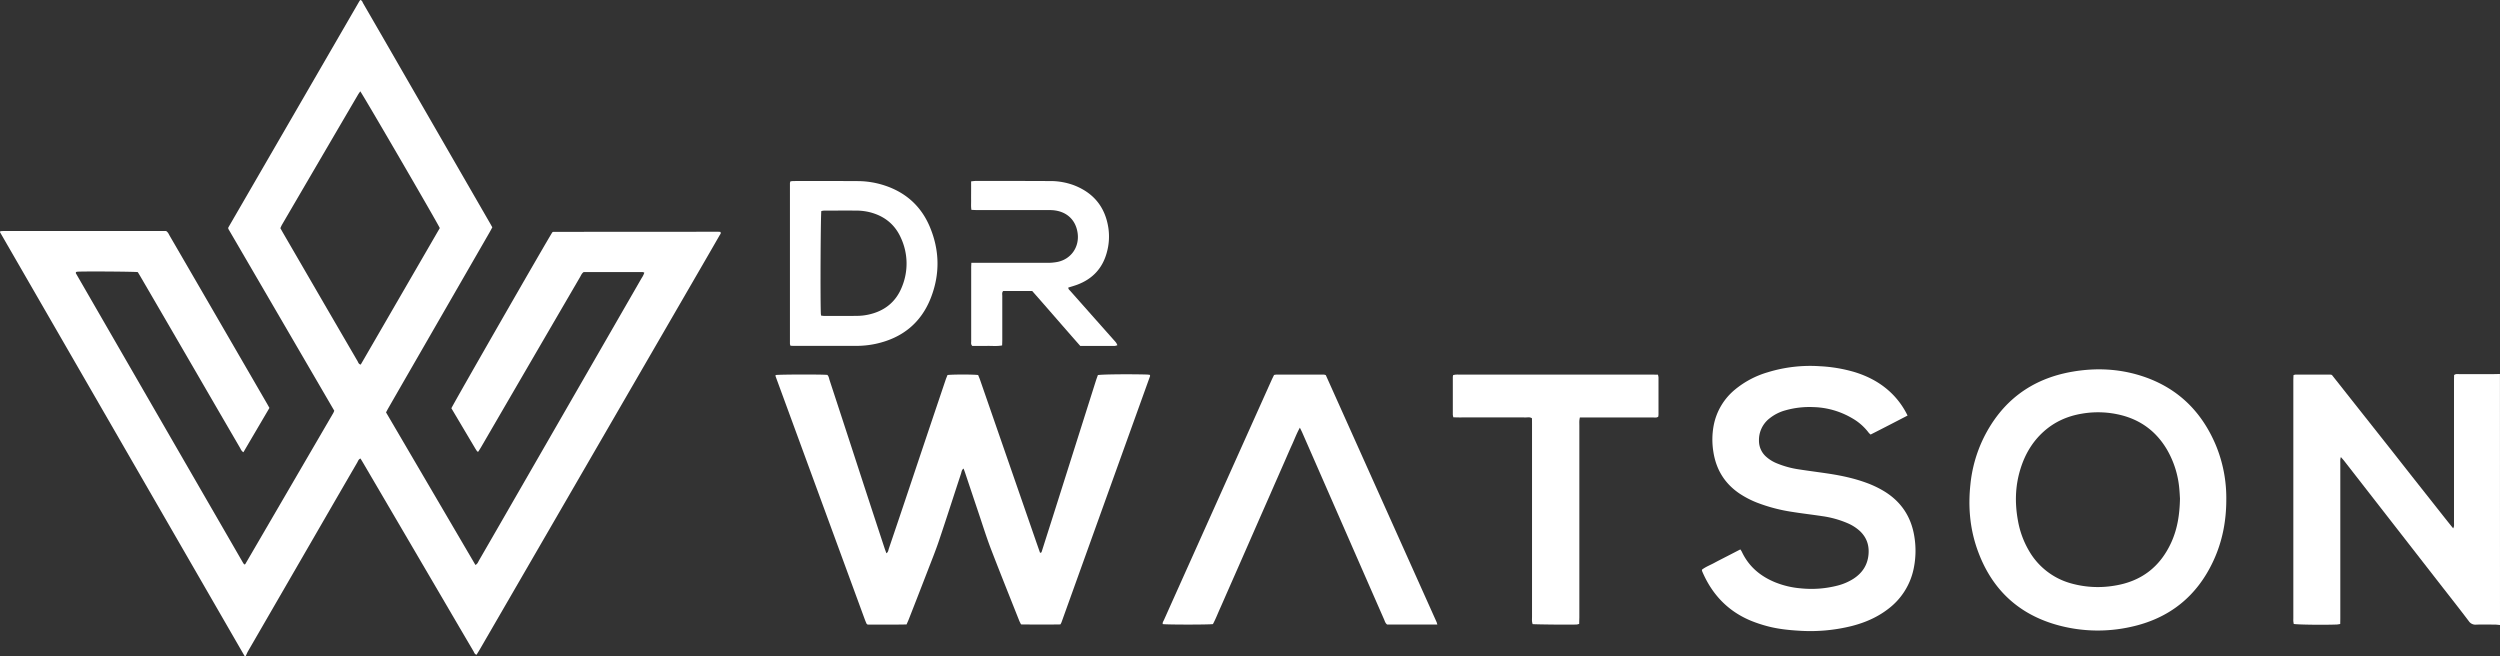
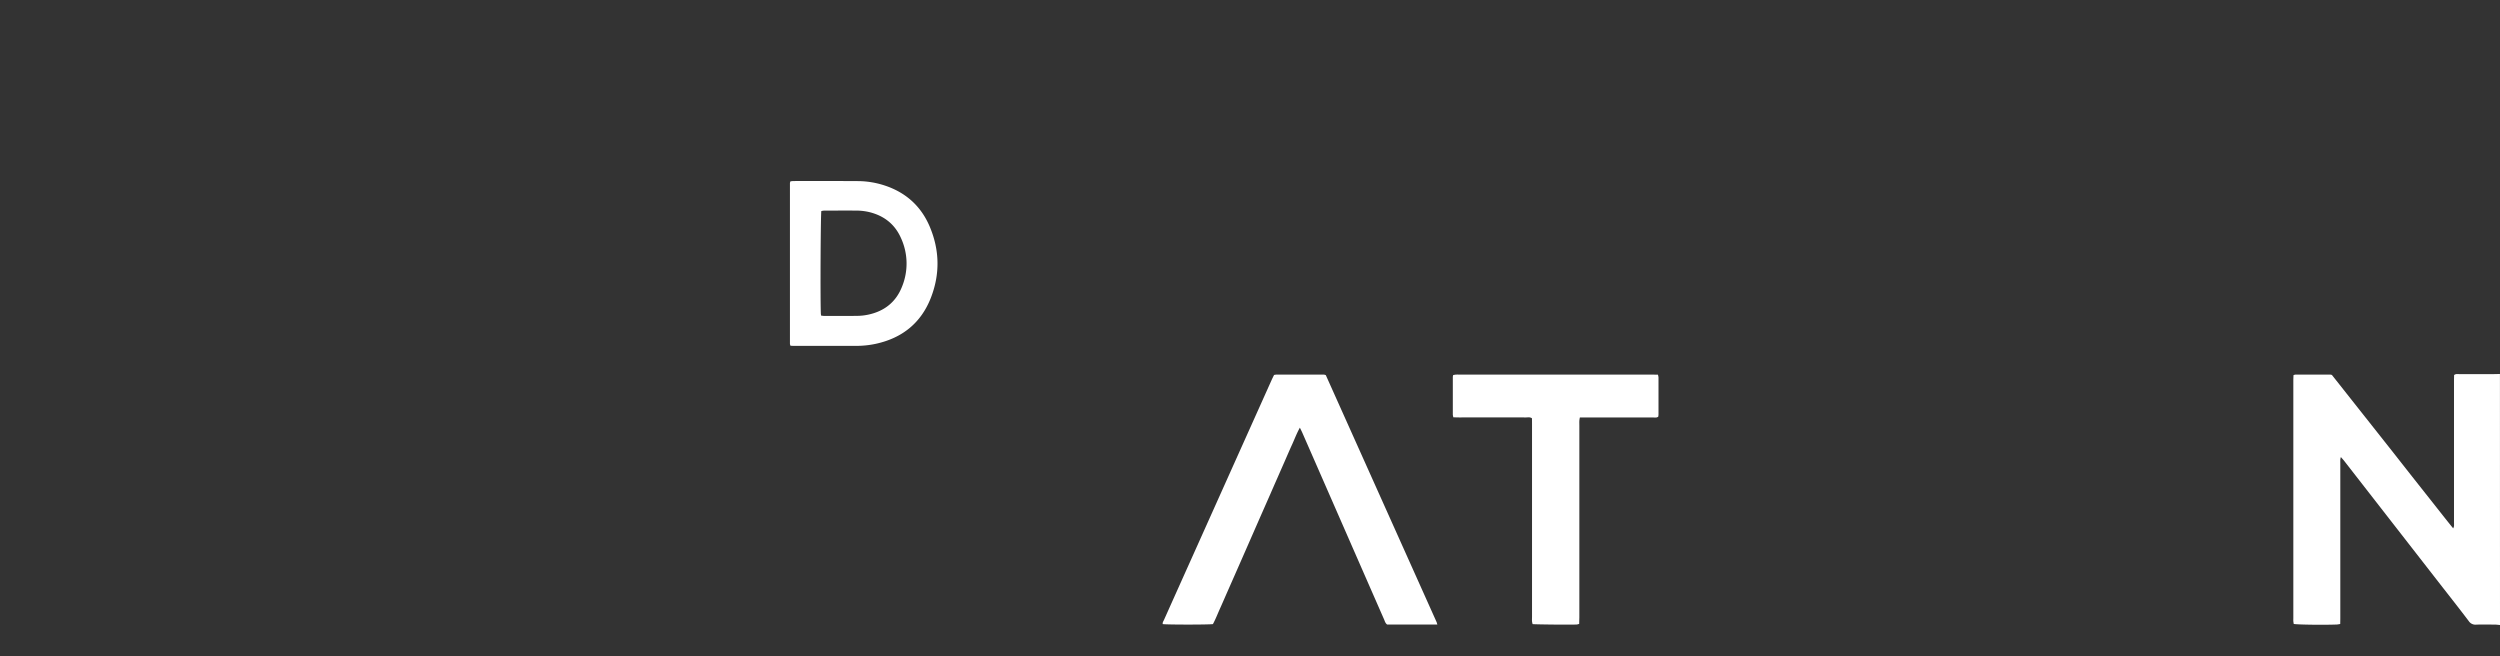
<svg xmlns="http://www.w3.org/2000/svg" viewBox="0 0 2312.14 606.84">
  <rect x="0" y="0" width="2312.14" height="606.84" fill="#333333" stroke="none" />
  <defs>
    <style>.cls-1{fill:#fff;}</style>
  </defs>
  <g id="Layer_2" data-name="Layer 2">
    <g id="Vector_Smart_Object_Image" data-name="Vector Smart Object Image">
-       <path class="cls-1" d="M226.27,606.84,0,214.73c0-.09.07-.29.11-.43a1.26,1.26,0,0,1,.26-.4.82.82,0,0,1,.45-.12c.8-.05,1.59-.12,2.39-.12H153.6c1.91,1.15,2.48,2.9,3.35,4.4q25.89,44.58,51.73,89.2Q227.45,339.63,246.2,372c1,1.66,1.88,3.34,3,5.26-8,13.59-16,27.21-24.08,41-1.87-1.11-2.42-2.84-3.26-4.29q-21-36.06-41.92-72.16Q155,298.84,130,255.92c-.87-1.5-1.8-3-2.58-4.26-3.78-.49-47.94-.79-55.49-.4a10.52,10.52,0,0,0-1.69.34c0,.56-.19.93-.07,1.15q77.32,134,154.69,267.9a11.83,11.83,0,0,0,1,1.33,3.34,3.34,0,0,0,.7-.07.79.79,0,0,0,.36-.32q40.68-69.83,81.35-139.66a20.36,20.36,0,0,0,.88-2.06q-49-84.15-98-168.23a6.65,6.65,0,0,1-.07-.81,1.08,1.08,0,0,1,.11-.47L331.85,2c.4-.69.85-1.34,1.27-2,1.89.3,2.1,2,2.76,3.11q17.79,30.71,35.49,61.47,40.5,70.22,81,140.44c1,1.65,1.89,3.32,2.95,5.21-.92,1.69-1.79,3.38-2.74,5Q411.75,286.11,370.9,357q-5.75,10-11.49,20c-.79,1.37-1.51,2.77-2.39,4.38L439.7,522.5c2-1,2.49-2.77,3.33-4.23q16.2-28,32.34-56.1,59-102.43,118-204.89a19.75,19.75,0,0,0,2.54-5.12,5.75,5.75,0,0,0-1.52-.53c-18.23,0-36.46,0-54.58,0-1.82,1.24-2.46,3.12-3.41,4.74q-27.9,47.86-55.75,95.75Q462.81,382.78,445,413.44c-.87,1.5-1.83,2.95-2.67,4.3a3.81,3.81,0,0,1-.72-.09.9.9,0,0,1-.38-.29c-.53-.79-1.08-1.58-1.57-2.4-7.43-12.5-14.85-25-22.19-37.38,1.53-3.71,88.93-156,93.4-162.79.14-.07.27-.15.42-.21a1.26,1.26,0,0,1,.45-.15l152.13-.09c.79,0,1.59.07,2.31.11,1,1.33-.08,2.2-.57,3.06q-9.43,16.43-18.95,32.81L443.75,600.62c-.95,1.65-2,3.26-3,4.92-1.82-.45-2.13-2-2.82-3.19q-13.37-22.74-26.67-45.51l-75.16-128.3c-.88-1.5-1.79-3-2.7-4.49-1.9.74-2.27,2.44-3.05,3.77q-14.94,25.71-29.82,51.46Q265,540.71,229.46,602.15c-.86,1.5-1.49,3.13-2.23,4.69ZM406.74,210.93c-2.26-5.06-71.1-123.43-73.54-126.46-.73,1.09-1.5,2.08-2.12,3.15q-35.13,60-70.21,120.09c-.62,1.07-1.08,2.24-1.58,3.3.83,1.47,1.53,2.72,2.25,4l39,67.21Q315.6,308.11,330.68,334c.68,1.17.94,2.78,2.95,3.19Z" />
      <path class="cls-1" d="M2312.14,578.06c-1.58-.15-3.16-.39-4.74-.41-5.76,0-11.53-.17-17.28.05a7.36,7.36,0,0,1-6.86-3.27c-7.91-10.45-16-20.75-24.09-31.09l-91.07-117c-.86-1.09-1.82-2.11-3.13-3.63a15.3,15.3,0,0,0-.52,2.23c-.06,1.44,0,2.88,0,4.32v142c0,1.9-.05,3.8-.08,5.83a27.74,27.74,0,0,1-3,.49c-12.31.47-35.94.18-40-.51-.12-.83-.3-1.73-.37-2.64s0-1.92,0-2.88q0-109.62,0-219.24c0-1.74.09-3.47.15-5.36a8.06,8.06,0,0,1,1.93-.51q16.07,0,32.14,0a9.27,9.27,0,0,1,1.46.34l18.45,23.34,18.75,23.7,18.75,23.71L2231,440.91q9.38,11.86,18.75,23.71c6.24,7.87,12.39,15.81,19.11,24.05a9.75,9.75,0,0,0,.74-2.05c.08-1.44,0-2.88,0-4.32q0-65,0-130c0-1.89.06-3.79.09-5.42,1.61-1.26,3.1-.88,4.49-.89,10.88,0,21.76,0,32.63,0,1.76,0,3.52-.09,5.28-.13Z" />
-       <path class="cls-1" d="M717.32,346.85c3.95-.57,42.69-.66,47.83-.12,1.4,1.3,1.58,3.3,2.16,5.07q12.71,38.7,25.32,77.44T818,506.69c.54,1.66,1.18,3.28,1.79,5,1.74-1.09,1.77-2.85,2.26-4.31q9.86-29,19.6-58.14Q858,400.4,874.48,351.56c.55-1.64,1.24-3.23,1.82-4.71,4.26-.61,23.8-.62,28.34,0,.57,1.44,1.27,3,1.84,4.65l50.24,144.92c1.72,5,3.46,9.93,5.16,14.8,1.36.1,1.46-.76,1.7-1.5q5.08-16,10.18-32,19.9-62.82,39.8-125.65c.57-1.8,1.25-3.57,1.83-5.2,4.46-.69,28.67-.93,45.36-.48a26.15,26.15,0,0,1,2.73.32c.08.52.26.87.17,1.12q-41,113.89-81.93,227.77a16.64,16.64,0,0,1-1,1.9c-12.1.2-24.2.14-36.41,0-.65-1.33-1.27-2.43-1.73-3.59-8.89-22.43-17.91-44.81-26.55-67.33-4-10.59-7.37-21.46-11-32.21q-6.27-18.63-12.49-37.26c-.4-1.2-.87-2.39-1.37-3.75-1.81,1.19-1.83,3.09-2.34,4.63C882,458.69,875.39,479.39,868.44,500c-3.16,9.38-6.89,18.57-10.45,27.81q-8.72,22.59-17.56,45.12c-.58,1.47-1.26,2.9-2,4.6-12.22.26-24.33.09-36,.12-.53-.42-.66-.51-.77-.62s-.26-.21-.31-.35c-.55-1.33-1.11-2.66-1.61-4Q758.52,460.38,717.33,348.1A4.87,4.87,0,0,1,717.32,346.85Z" />
-       <path class="cls-1" d="M2059,462.21c0,19.6-3.61,38.48-11.85,56.3-15.24,33-40.79,53.46-76.25,61.23a140.27,140.27,0,0,1-66.06-1.12c-38.24-10-63.56-34.15-76.42-71.35-6.62-19.17-8.23-39-6.09-59.12a126.52,126.52,0,0,1,12-42.68c16.9-34.41,44.3-55.07,82.07-61.67,21.1-3.68,42.11-2.9,62.64,3.39,33.42,10.26,56.49,32.09,70.11,64.09A127.55,127.55,0,0,1,2059,462.21Zm-42.83-1.07c-.12-1.79-.26-5.14-.57-8.49a87.2,87.2,0,0,0-11.42-36.78c-9.63-16.36-23.6-27.06-42-31.82a88,88,0,0,0-36.64-1.48c-13.39,2.21-25.4,7.52-35.55,16.68-10.36,9.35-17.15,20.95-21.28,34.18-5,15.91-5.38,32.06-2.35,48.36a83.48,83.48,0,0,0,10,27.32,64.71,64.71,0,0,0,39.58,30.57,91.78,91.78,0,0,0,39.46,2q37.26-5.82,52.83-40.27C2013.75,489.13,2015.87,476.1,2016.16,461.14Z" />
-       <path class="cls-1" d="M1764.22,384.33c-11.56,6-22.76,11.79-34.15,17.56a12,12,0,0,1-1.75-1.62,50.17,50.17,0,0,0-15.41-13.51,74.41,74.41,0,0,0-36.05-10.26,81.77,81.77,0,0,0-25.62,3,40.45,40.45,0,0,0-14.85,7.59,25.28,25.28,0,0,0-9.59,20.55,19.59,19.59,0,0,0,6.37,14.52,33.61,33.61,0,0,0,10.1,6.33,86.17,86.17,0,0,0,20.77,5.66c8.85,1.37,17.73,2.49,26.59,3.81,12.19,1.83,24.22,4.38,35.82,8.67A93.64,93.64,0,0,1,1742,454c16.13,9.63,25.57,23.78,28.5,42.26a81.1,81.1,0,0,1-.52,29.1,62.23,62.23,0,0,1-24,38.06c-9.94,7.6-21.22,12.42-33.25,15.52a158.24,158.24,0,0,1-49,4.37c-10.08-.6-20.09-1.68-29.84-4.35a124.42,124.42,0,0,1-14.09-4.69c-21.56-8.81-36.37-24.42-45.44-45.68a4.79,4.79,0,0,1-.28-.91,3.53,3.53,0,0,1,0-.82c3.36-2.64,7.56-4.19,11.44-6.3s7.94-4.13,11.92-6.19l12.12-6.25a19.06,19.06,0,0,1,1.34,2.09c6.43,13.77,17.22,22.79,31.09,28.42a80.9,80.9,0,0,0,23.74,5.53,96.7,96.7,0,0,0,33.79-2.59,50.78,50.78,0,0,0,14.9-6.46c7.95-5.24,12.72-12.46,13.66-22,.85-8.65-1.65-16.11-8.1-22.1a40.39,40.39,0,0,0-11.29-7.15,91.1,91.1,0,0,0-23.5-6.51c-9.17-1.39-18.39-2.45-27.54-3.91a153,153,0,0,1-32.42-8.48,85.37,85.37,0,0,1-16.57-8.59c-13.61-9.24-21.45-22.1-24-38.26a70.62,70.62,0,0,1,.2-24.35,56.76,56.76,0,0,1,19.89-33.57,84.66,84.66,0,0,1,29.91-15.82A133.4,133.4,0,0,1,1683,338.7a137.68,137.68,0,0,1,31.63,5.24c11.78,3.55,22.57,8.95,31.88,17.1A73.35,73.35,0,0,1,1764.22,384.33Z" />
      <path class="cls-1" d="M1329.34,577.62c-16,0-31.35,0-46.42,0-1.8-1.34-2.14-3.15-2.84-4.73q-19.07-43.47-38.11-87l-37.5-85.65c-.63-1.43-1.36-2.82-2.27-4.71-3,5.31-4.87,10.54-7.17,15.55s-4.4,9.95-6.58,14.92-4.51,10.24-6.75,15.37q-3.29,7.45-6.55,14.93l-6.76,15.36q-3.29,7.46-6.56,14.93L1155.08,502c-2.19,5-4.36,9.95-6.55,14.93s-4.5,10.24-6.76,15.36l-6.57,14.92c-2.25,5.12-4.46,10.26-6.76,15.36-2.24,4.93-4.13,10-6.67,14.63-4.54.6-42.35.58-46.39,0-.37-1.48.59-2.65,1.14-3.88q13.53-30.21,27.08-60.38,36.21-80.73,72.44-161.44c.71-1.58,1.51-3.13,2.26-4.69a13.33,13.33,0,0,1,2-.35q22.08,0,44.16,0a8.05,8.05,0,0,1,1.73.49q51.09,113.88,102.34,228.14C1328.81,575.64,1328.92,576.25,1329.34,577.62Z" />
      <path class="cls-1" d="M1460.52,577a13.52,13.52,0,0,1-2.08.56c-4,.33-37.94,0-41-.34a17.8,17.8,0,0,1-.54-2.56c-.1-1.43,0-2.87,0-4.31q0-88.73,0-177.44c0-2.06,0-4.12-.06-6.05-1.86-1.29-3.68-.79-5.37-.79q-30.95-.06-61.88,0c-1.74,0-3.48-.07-5.44-.12a13.48,13.48,0,0,1-.5-2.39q0-17.51,0-35a10.35,10.35,0,0,1,.34-1.69c.85-.14,1.74-.36,2.64-.42,1.28-.07,2.56,0,3.84,0H1527c2.06,0,4.12.06,6.35.09a14.26,14.26,0,0,1,.52,2.47q0,17.26,0,34.53a13.18,13.18,0,0,1-.25,1.86c-1.64,1.2-3.46.68-5.16.68q-30.93.08-61.88,0h-5.43a27.15,27.15,0,0,0-.48,3c-.08,1.6,0,3.2,0,4.79V571.27C1460.6,573.16,1460.54,575.06,1460.52,577Z" />
      <path class="cls-1" d="M731.09,319.75a7.55,7.55,0,0,1-.51-1.73q0-74.34,0-148.69a6.87,6.87,0,0,1,.48-1.6,26.54,26.54,0,0,1,2.7-.3c19.83,0,39.66-.07,59.49.06a80.6,80.6,0,0,1,24.54,3.93c19.68,6.38,33.9,19,42,38,9.3,21.88,9.71,44.21,1,66.32-9.09,23-26.32,36.79-50.36,42.14a85.74,85.74,0,0,1-18.57,2q-28.54,0-57.09,0C733.6,319.93,732.49,319.82,731.09,319.75Zm28.32-27.86c1.14.12,2.06.3,3,.31,10.23,0,20.46.07,30.69-.08a50.72,50.72,0,0,0,10-1.14c14.8-3.19,25.51-11.59,31.1-25.76a56.47,56.47,0,0,0-1-45.22c-5.47-12.29-15-20-28-23.53a51.93,51.93,0,0,0-13.29-1.7c-9.91-.07-19.82,0-29.74,0a15.66,15.66,0,0,0-2.57.43c-.63,4.66-1,79.05-.45,94.24C759.14,290.18,759.29,290.94,759.41,291.89Z" />
-       <path class="cls-1" d="M898.36,243.08h5.77c21.59,0,43.17,0,64.76,0a48,48,0,0,0,9-.81c12.62-2.5,20.51-13.76,18.78-26.56-1.69-12.5-10.31-20.41-23.3-21.33-1.91-.13-3.84-.09-5.76-.09h-63.8c-1.72,0-3.44-.12-5.38-.2-.55-3.11-.24-6-.29-8.8s0-5.76,0-8.63v-8.89a37.85,37.85,0,0,1,3.93-.42c8.64,0,17.27,0,25.91,0q21.35,0,42.69.1a62.64,62.64,0,0,1,22.57,3.88c18.26,7.07,29,20.26,31.88,39.73a54.58,54.58,0,0,1-1.45,22.33c-3.91,14.64-13.14,24.57-27.31,29.89-2.67,1-5.44,1.76-8.33,2.68-.07,1.54,1.1,2.28,1.88,3.16q19.55,22.08,39.14,44.13c1.06,1.2,2.16,2.36,3.15,3.62a15.74,15.74,0,0,1,1.24,2.38,10,10,0,0,1-2.36.67c-10.55,0-21.1,0-32,0-14.81-16.76-29.48-33.85-44.41-50.76H927.81c-1.34,1.4-.84,3.08-.84,4.61,0,13.43,0,26.86,0,40.28,0,1.73-.08,3.47-.14,5.42-4.78.91-9.39.35-14,.45s-9.25,0-13.62,0c-1.46-1.46-1-3-1-4.35,0-10.23,0-20.46,0-30.69q0-18.22,0-36.45C898.17,246.88,898.28,245.31,898.36,243.08Z" />
    </g>
  </g>
</svg>